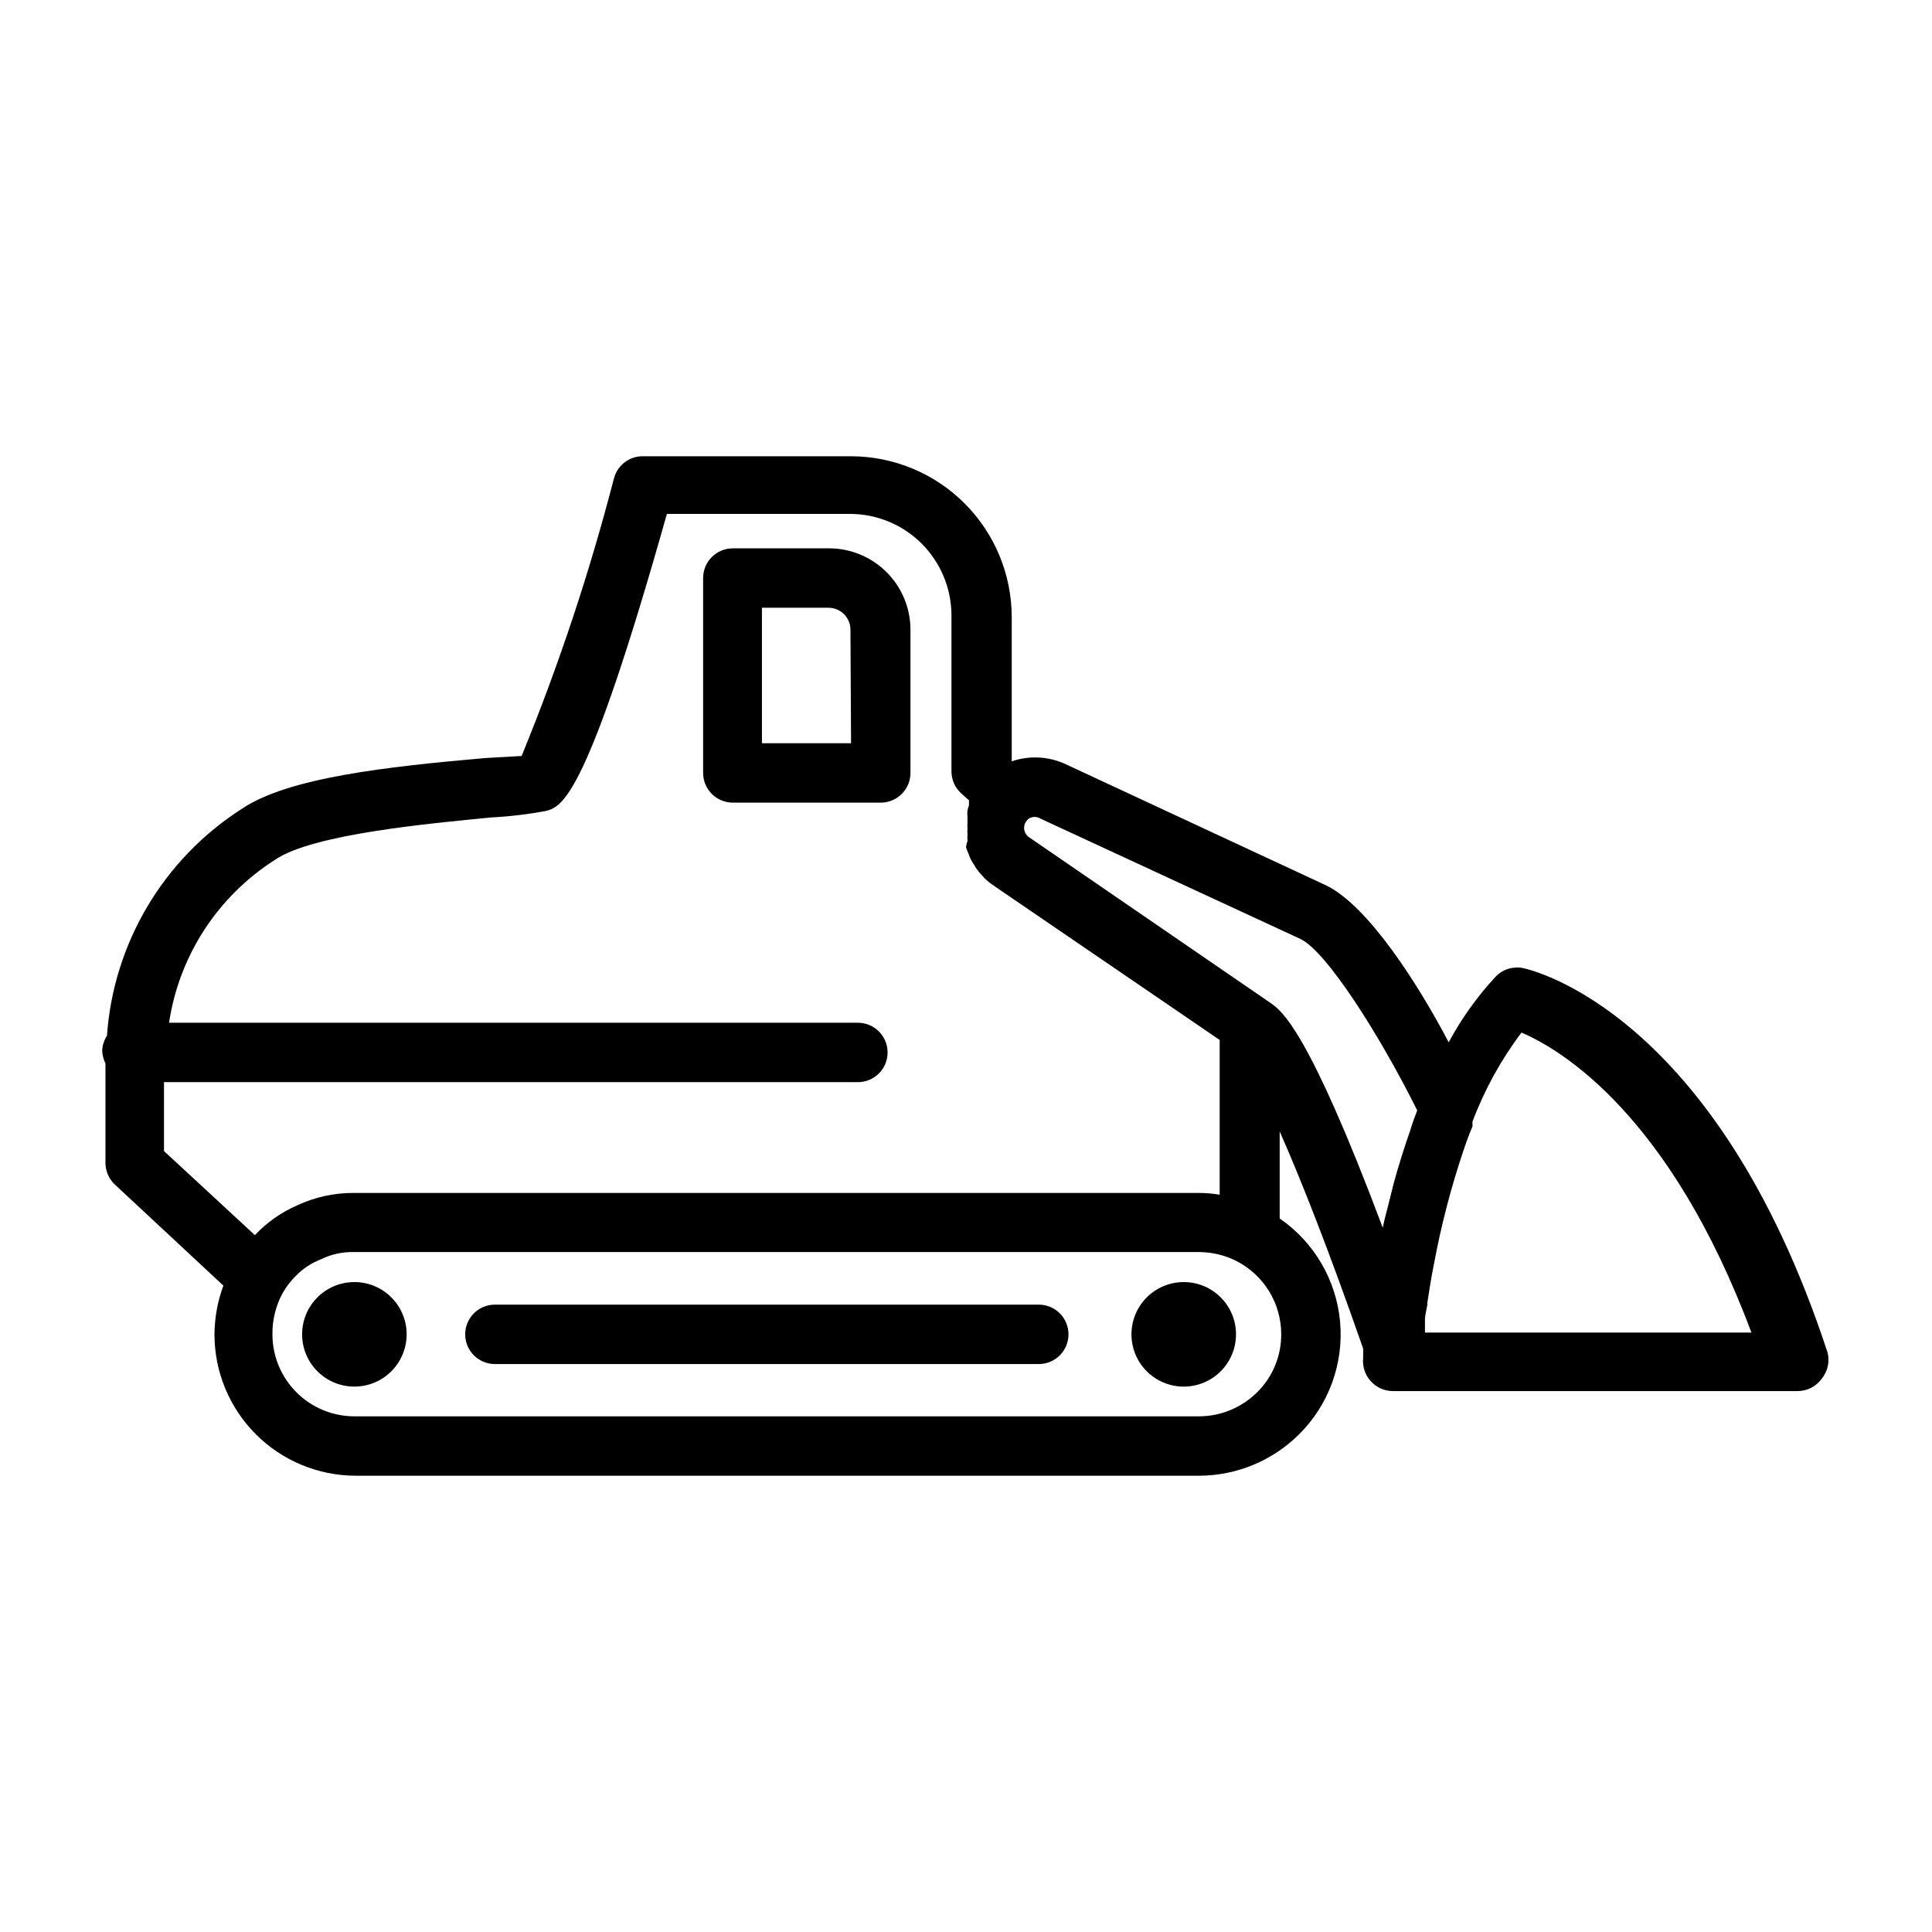
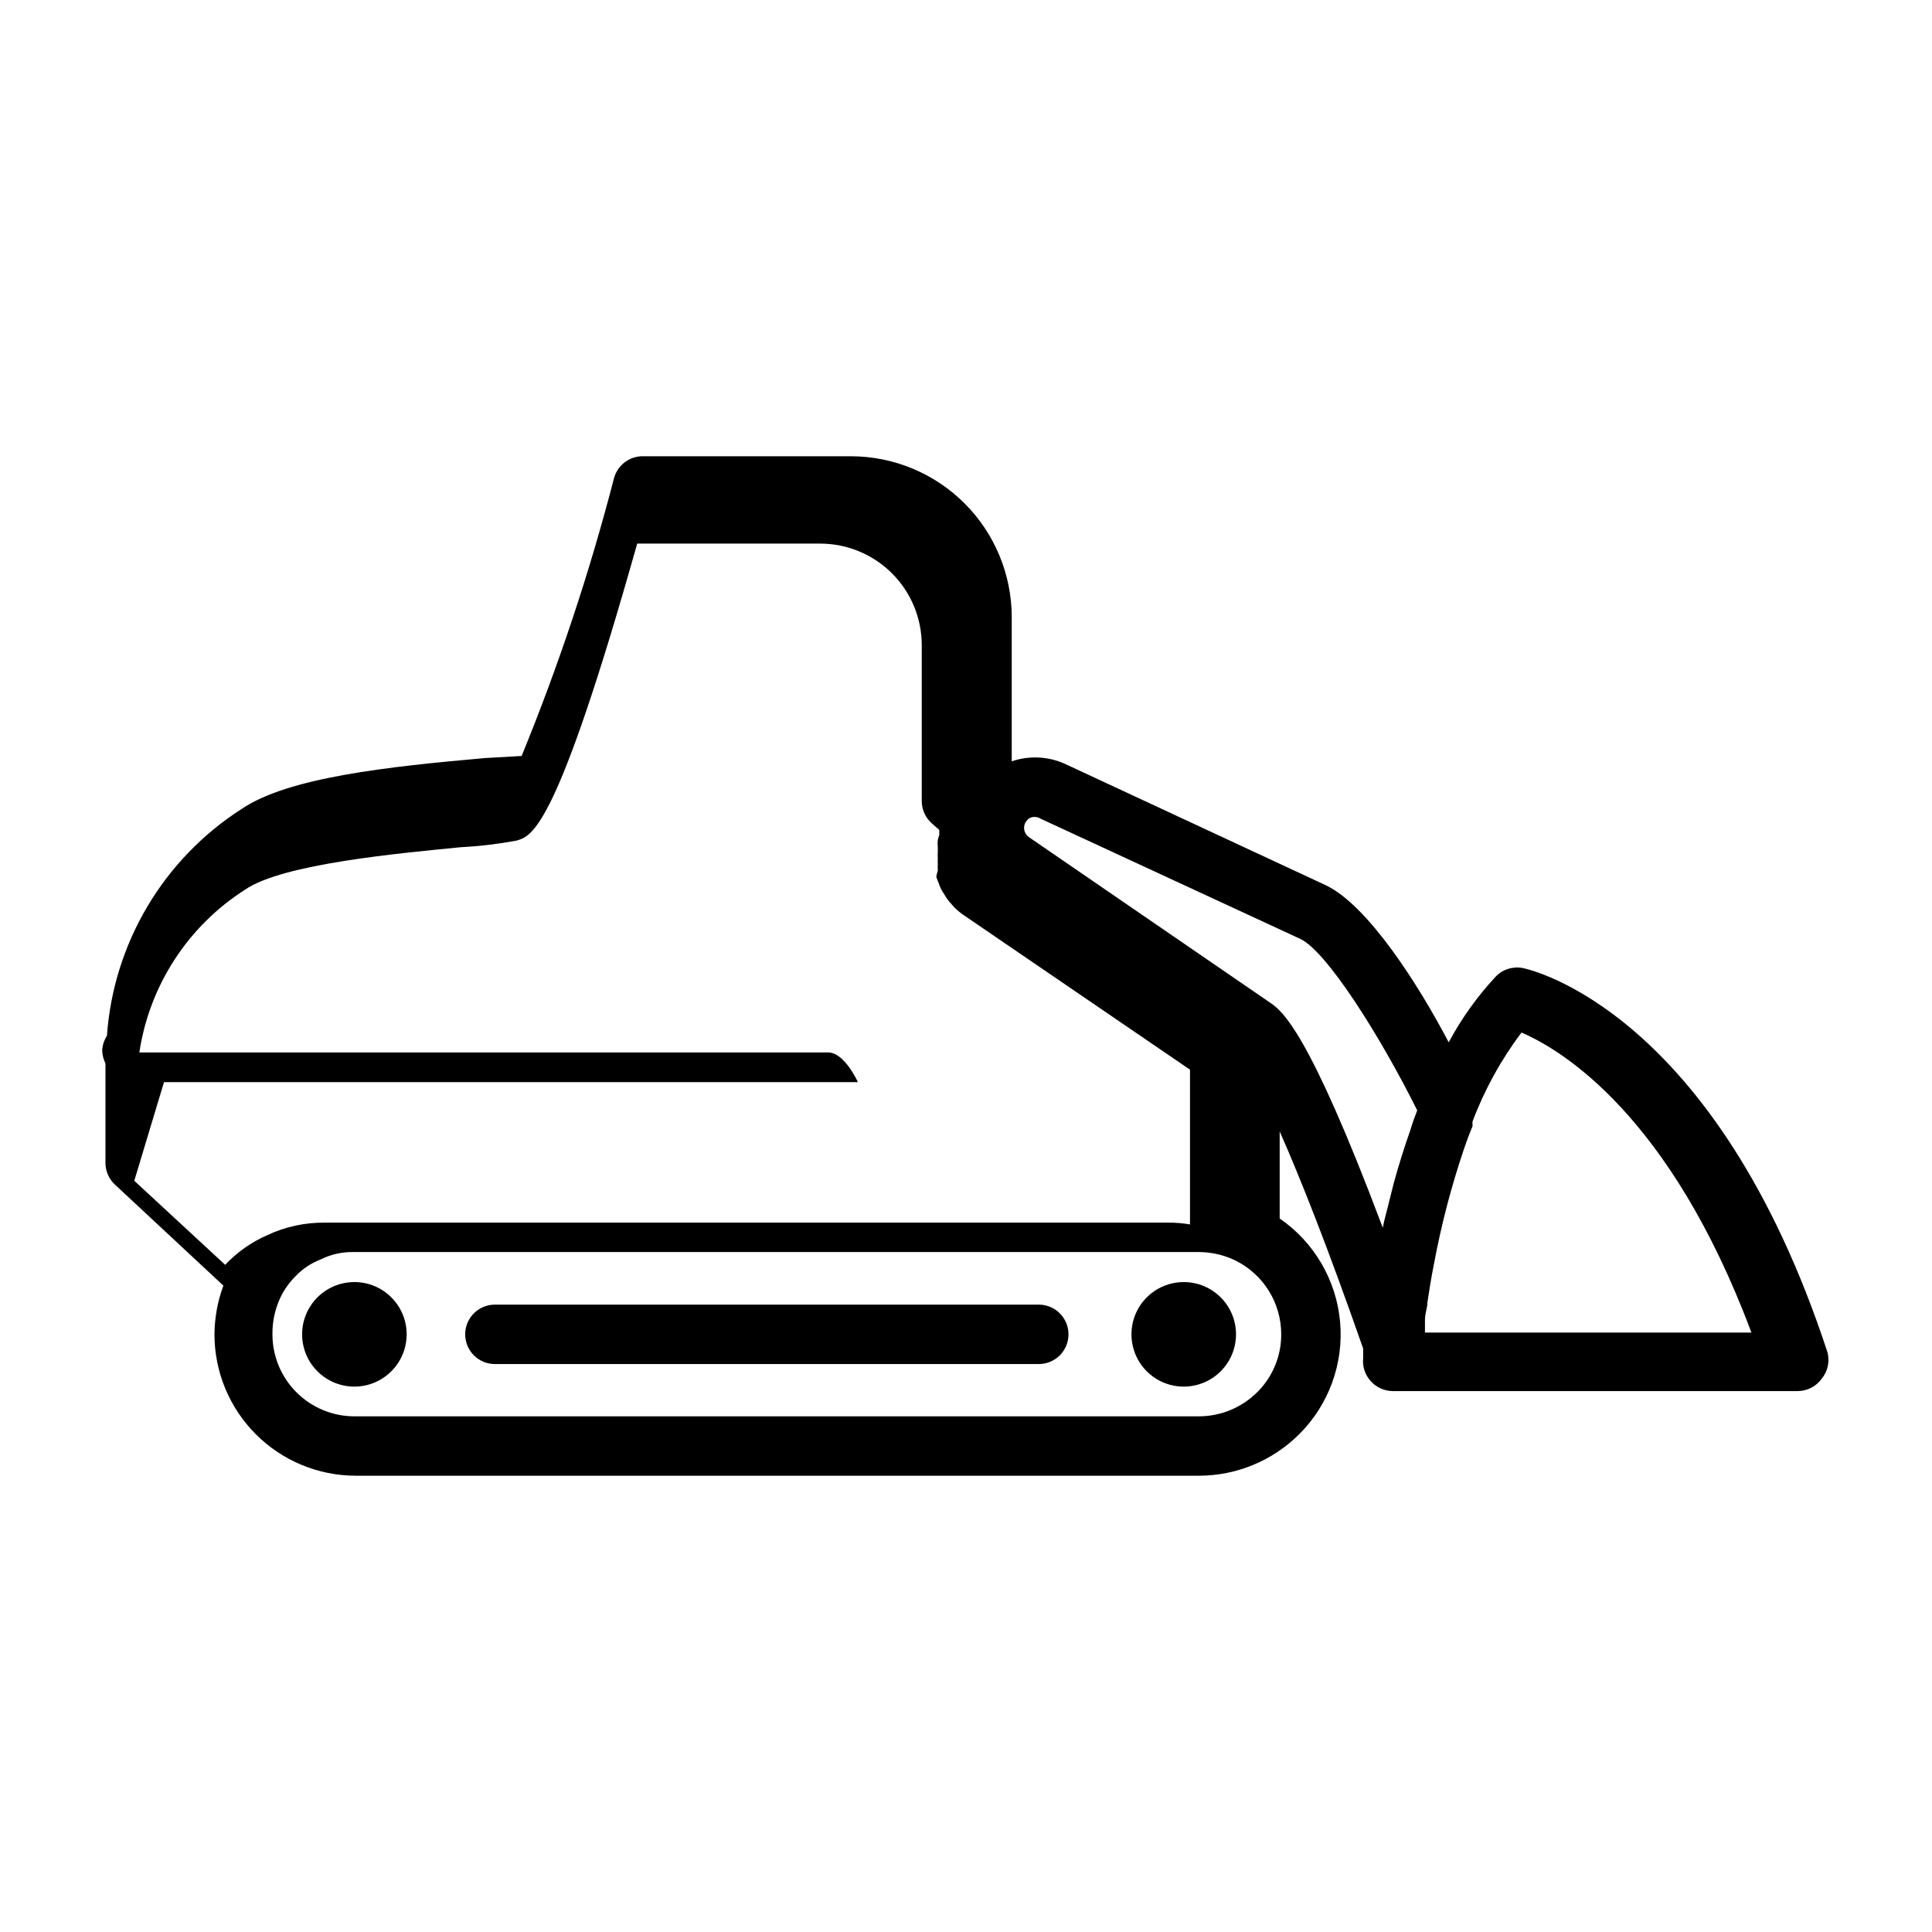
<svg xmlns="http://www.w3.org/2000/svg" fill="#000000" width="800px" height="800px" version="1.1" viewBox="144 144 512 512">
  <g>
-     <path d="m628.29 502.34c-29.68-90.449-78.723-101.39-80.691-101.79-2.644-0.531-5.379 0.328-7.242 2.281-4.875 5.242-9.055 11.09-12.438 17.398-7.871-15.035-21.332-36.289-32.59-41.645l-69.195-32.195c-4.422-1.969-9.43-2.195-14.012-0.629v-38.18c0-11.305-4.484-22.145-12.469-30.145-7.984-7.996-18.816-12.504-30.117-12.523h-54.949c-3.66-0.125-6.922 2.289-7.871 5.824-6.488 25.062-14.668 49.652-24.48 73.605l-9.684 0.551c-25.82 2.281-52.113 5.117-64.473 13.461-20.746 13.273-34 35.574-35.738 60.141-0.762 1.18-1.199 2.535-1.262 3.938 0.055 1.176 0.352 2.328 0.867 3.387v4.644 21.727c0.008 2.18 0.922 4.262 2.519 5.746l28.734 26.766c-1.527 4.133-2.328 8.5-2.363 12.91 0 9.922 3.938 19.441 10.949 26.465 7.008 7.027 16.52 10.984 26.441 11.004h223.57c9.914-0.027 19.414-3.961 26.449-10.941 7.891-7.824 11.883-18.754 10.895-29.816-0.992-11.066-6.859-21.113-16.008-27.414v-23.066c5.434 12.281 12.754 30.699 22.121 57.543v2.519l-0.004 0.004c-0.227 2.207 0.488 4.406 1.969 6.059 1.477 1.68 3.594 2.652 5.824 2.68h107.38c2.535-0.012 4.906-1.242 6.379-3.309 1.594-1.961 2.148-4.566 1.496-7.004zm-139.65-109.5c6.926 3.305 21.02 25.504 30.938 45.422-0.707 1.812-1.34 3.543-1.812 5.195-1.574 4.488-3.07 9.211-4.41 14.09l-1.18 4.723c-0.551 2.363-1.258 4.644-1.73 7.086-19.758-52.586-26.766-57.465-29.676-59.512l-1.023-0.707-62.977-43.219c-1.262-0.809-1.73-2.422-1.102-3.781 0.234-0.449 0.555-0.852 0.945-1.18 0.957-0.617 2.188-0.617 3.148 0zm-301.18 37.941h183.89c4.348 0 7.871-3.523 7.871-7.871s-3.523-7.871-7.871-7.871h-182.55c2.668-17.754 12.887-33.488 28.023-43.141 9.996-6.926 41.484-9.684 57.23-11.258 4.914-0.25 9.805-0.828 14.641-1.73 4.25-1.18 10.707-2.992 32.039-78.719h48.57c7.129 0.02 13.953 2.867 18.988 7.91 5.031 5.047 7.856 11.883 7.856 19.012v41.328c0.008 2.18 0.918 4.262 2.519 5.746l2.125 1.891v1.34-0.004c-0.168 0.434-0.297 0.883-0.395 1.34-0.074 0.602-0.074 1.207 0 1.809v1.418c-0.039 0.578-0.039 1.156 0 1.73-0.039 0.473-0.039 0.945 0 1.418-0.035 0.578-0.035 1.156 0 1.73-0.188 0.535-0.32 1.09-0.391 1.656 0.172 0.562 0.383 1.113 0.629 1.652l0.473 1.258c0.293 0.605 0.637 1.184 1.023 1.734l0.629 1.023c0.43 0.609 0.902 1.188 1.418 1.73l0.629 0.707c0.793 0.793 1.664 1.504 2.598 2.125l59.828 40.855v41.016c-1.848-0.316-3.719-0.477-5.59-0.473h-223.8c-5.223-0.039-10.387 1.09-15.117 3.305-4.215 1.848-8.016 4.523-11.176 7.875l-24.09-22.277zm289.77 82.105c-4.16 4.188-9.84 6.516-15.742 6.457h-223.64c-5.75-0.023-11.254-2.32-15.312-6.394-4.059-4.07-6.336-9.586-6.336-15.332-0.051-3.852 0.898-7.648 2.754-11.023 0.945-1.645 2.109-3.156 3.465-4.484 1.84-1.902 4.066-3.379 6.531-4.332 2.688-1.344 5.66-2.019 8.66-1.969h224.2c3.418 0.02 6.789 0.824 9.84 2.363 3.57 1.824 6.57 4.594 8.668 8.012 2.094 3.418 3.211 7.344 3.219 11.352 0.043 5.754-2.227 11.285-6.297 15.352zm44.398-15.742v-0.395-2.992c0-1.258 0.395-2.519 0.629-3.938v-0.551c0.473-3.148 1.023-6.613 1.73-10.156l0.004 0.004c1.898-10.277 4.531-20.406 7.871-30.309 0.707-2.125 1.496-4.25 2.363-6.297h-0.004c0.035-0.207 0.035-0.422 0-0.629v-0.633c3.18-8.449 7.555-16.402 12.992-23.613 10.629 4.566 39.359 21.805 60.93 79.508z" />
-     <path d="m385.28 348.83v-37.945c0-5.719-2.273-11.207-6.316-15.25-4.047-4.047-9.531-6.32-15.254-6.32h-25.504c-4.348 0-7.871 3.527-7.871 7.875v51.641c0 2.086 0.828 4.09 2.305 5.566 1.477 1.473 3.481 2.305 5.566 2.305h39.359c4.285-0.086 7.715-3.586 7.715-7.871zm-15.742-7.871h-23.617v-35.898h17.633c1.547 0 3.027 0.613 4.121 1.707 1.09 1.09 1.703 2.574 1.703 4.117z" />
+     <path d="m628.29 502.34c-29.68-90.449-78.723-101.39-80.691-101.79-2.644-0.531-5.379 0.328-7.242 2.281-4.875 5.242-9.055 11.09-12.438 17.398-7.871-15.035-21.332-36.289-32.59-41.645l-69.195-32.195c-4.422-1.969-9.43-2.195-14.012-0.629v-38.18c0-11.305-4.484-22.145-12.469-30.145-7.984-7.996-18.816-12.504-30.117-12.523h-54.949c-3.66-0.125-6.922 2.289-7.871 5.824-6.488 25.062-14.668 49.652-24.48 73.605l-9.684 0.551c-25.82 2.281-52.113 5.117-64.473 13.461-20.746 13.273-34 35.574-35.738 60.141-0.762 1.18-1.199 2.535-1.262 3.938 0.055 1.176 0.352 2.328 0.867 3.387v4.644 21.727c0.008 2.18 0.922 4.262 2.519 5.746l28.734 26.766c-1.527 4.133-2.328 8.5-2.363 12.91 0 9.922 3.938 19.441 10.949 26.465 7.008 7.027 16.52 10.984 26.441 11.004h223.57c9.914-0.027 19.414-3.961 26.449-10.941 7.891-7.824 11.883-18.754 10.895-29.816-0.992-11.066-6.859-21.113-16.008-27.414v-23.066c5.434 12.281 12.754 30.699 22.121 57.543v2.519l-0.004 0.004c-0.227 2.207 0.488 4.406 1.969 6.059 1.477 1.68 3.594 2.652 5.824 2.68h107.38c2.535-0.012 4.906-1.242 6.379-3.309 1.594-1.961 2.148-4.566 1.496-7.004zm-139.65-109.5c6.926 3.305 21.02 25.504 30.938 45.422-0.707 1.812-1.34 3.543-1.812 5.195-1.574 4.488-3.07 9.211-4.41 14.09l-1.18 4.723c-0.551 2.363-1.258 4.644-1.73 7.086-19.758-52.586-26.766-57.465-29.676-59.512l-1.023-0.707-62.977-43.219c-1.262-0.809-1.73-2.422-1.102-3.781 0.234-0.449 0.555-0.852 0.945-1.18 0.957-0.617 2.188-0.617 3.148 0zm-301.18 37.941h183.89s-3.523-7.871-7.871-7.871h-182.55c2.668-17.754 12.887-33.488 28.023-43.141 9.996-6.926 41.484-9.684 57.23-11.258 4.914-0.25 9.805-0.828 14.641-1.73 4.25-1.18 10.707-2.992 32.039-78.719h48.57c7.129 0.02 13.953 2.867 18.988 7.91 5.031 5.047 7.856 11.883 7.856 19.012v41.328c0.008 2.18 0.918 4.262 2.519 5.746l2.125 1.891v1.34-0.004c-0.168 0.434-0.297 0.883-0.395 1.34-0.074 0.602-0.074 1.207 0 1.809v1.418c-0.039 0.578-0.039 1.156 0 1.73-0.039 0.473-0.039 0.945 0 1.418-0.035 0.578-0.035 1.156 0 1.73-0.188 0.535-0.32 1.09-0.391 1.656 0.172 0.562 0.383 1.113 0.629 1.652l0.473 1.258c0.293 0.605 0.637 1.184 1.023 1.734l0.629 1.023c0.43 0.609 0.902 1.188 1.418 1.73l0.629 0.707c0.793 0.793 1.664 1.504 2.598 2.125l59.828 40.855v41.016c-1.848-0.316-3.719-0.477-5.59-0.473h-223.8c-5.223-0.039-10.387 1.09-15.117 3.305-4.215 1.848-8.016 4.523-11.176 7.875l-24.09-22.277zm289.77 82.105c-4.16 4.188-9.84 6.516-15.742 6.457h-223.64c-5.75-0.023-11.254-2.32-15.312-6.394-4.059-4.07-6.336-9.586-6.336-15.332-0.051-3.852 0.898-7.648 2.754-11.023 0.945-1.645 2.109-3.156 3.465-4.484 1.84-1.902 4.066-3.379 6.531-4.332 2.688-1.344 5.66-2.019 8.66-1.969h224.2c3.418 0.02 6.789 0.824 9.84 2.363 3.57 1.824 6.57 4.594 8.668 8.012 2.094 3.418 3.211 7.344 3.219 11.352 0.043 5.754-2.227 11.285-6.297 15.352zm44.398-15.742v-0.395-2.992c0-1.258 0.395-2.519 0.629-3.938v-0.551c0.473-3.148 1.023-6.613 1.73-10.156l0.004 0.004c1.898-10.277 4.531-20.406 7.871-30.309 0.707-2.125 1.496-4.25 2.363-6.297h-0.004c0.035-0.207 0.035-0.422 0-0.629v-0.633c3.18-8.449 7.555-16.402 12.992-23.613 10.629 4.566 39.359 21.805 60.93 79.508z" />
    <path d="m237.99 483.76c-5.609-0.031-10.688 3.324-12.855 8.496-2.168 5.176-1.004 11.148 2.953 15.125 3.957 3.981 9.922 5.18 15.105 3.039 5.188-2.137 8.574-7.195 8.574-12.805 0-7.621-6.156-13.812-13.777-13.855z" />
    <path d="m457.7 483.76c-5.602 0-10.656 3.375-12.801 8.551-2.141 5.18-0.957 11.137 3.004 15.102 3.965 3.961 9.922 5.144 15.102 3 5.176-2.144 8.551-7.195 8.551-12.797 0-7.652-6.203-13.855-13.855-13.855z" />
    <path d="m419.29 489.74h-144.14c-4.348 0-7.871 3.527-7.871 7.875 0 4.348 3.523 7.871 7.871 7.871h144.14c4.348 0 7.871-3.523 7.871-7.871 0-4.348-3.523-7.875-7.871-7.875z" />
  </g>
</svg>